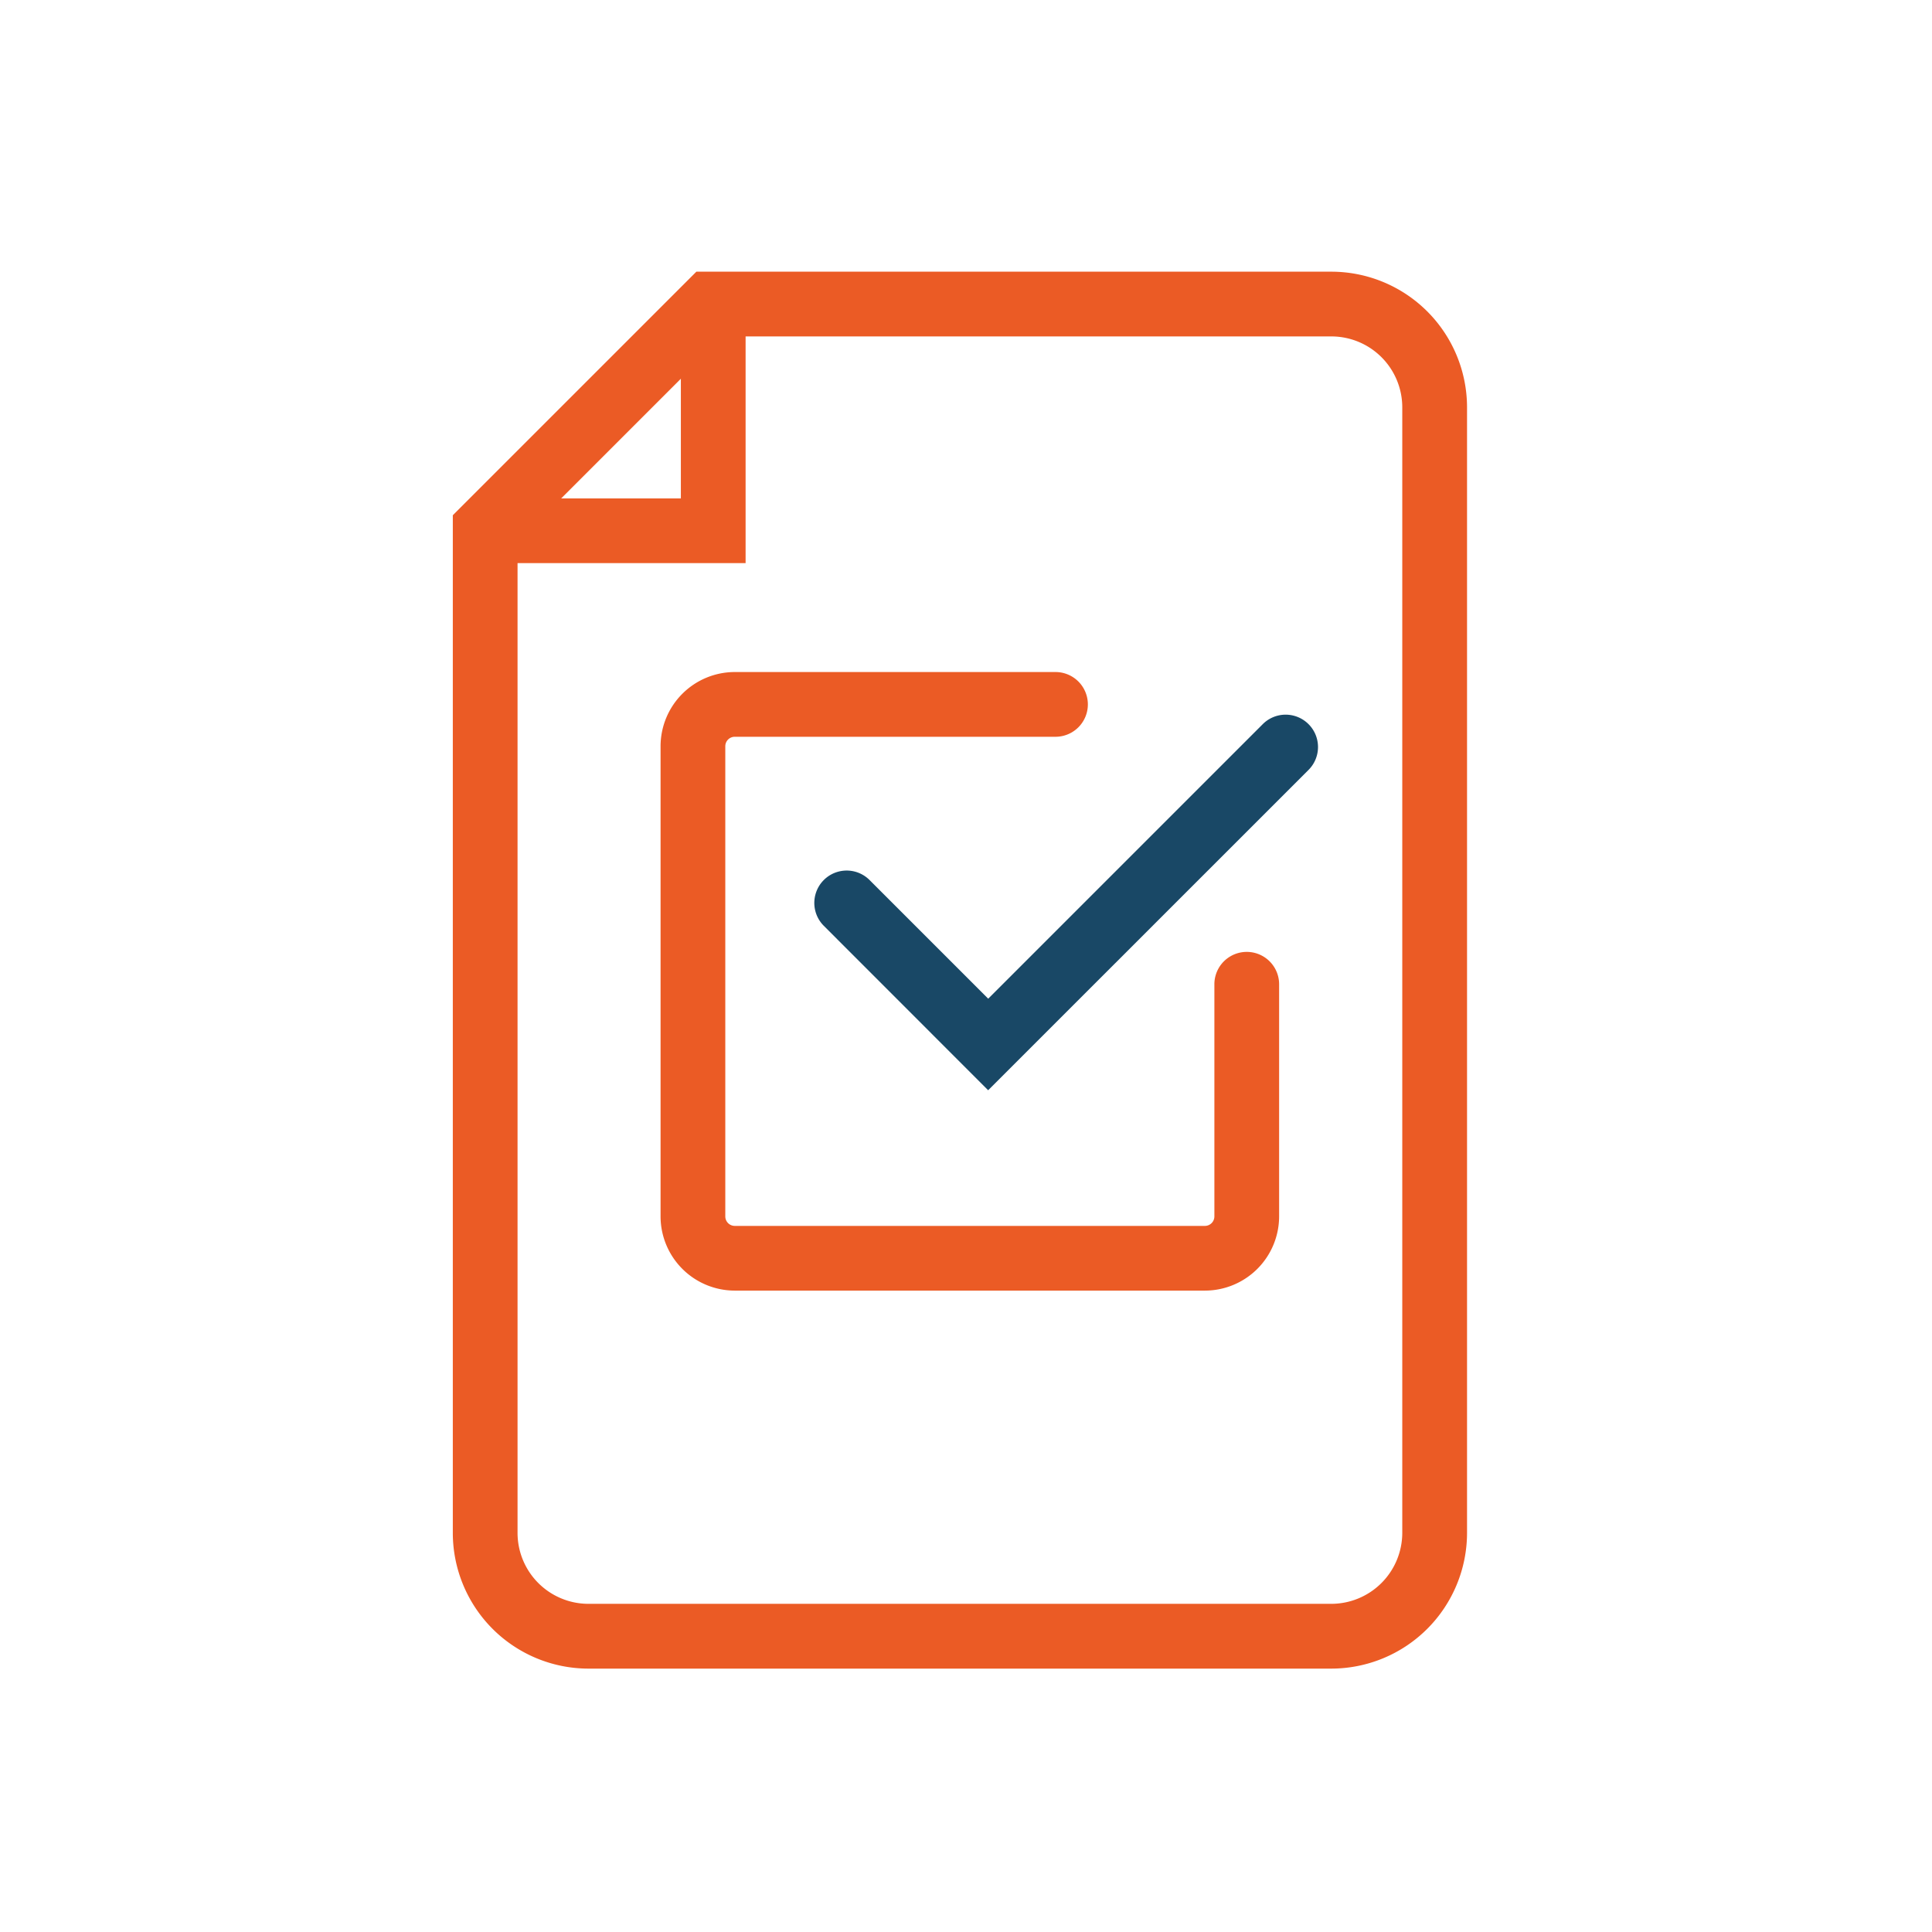
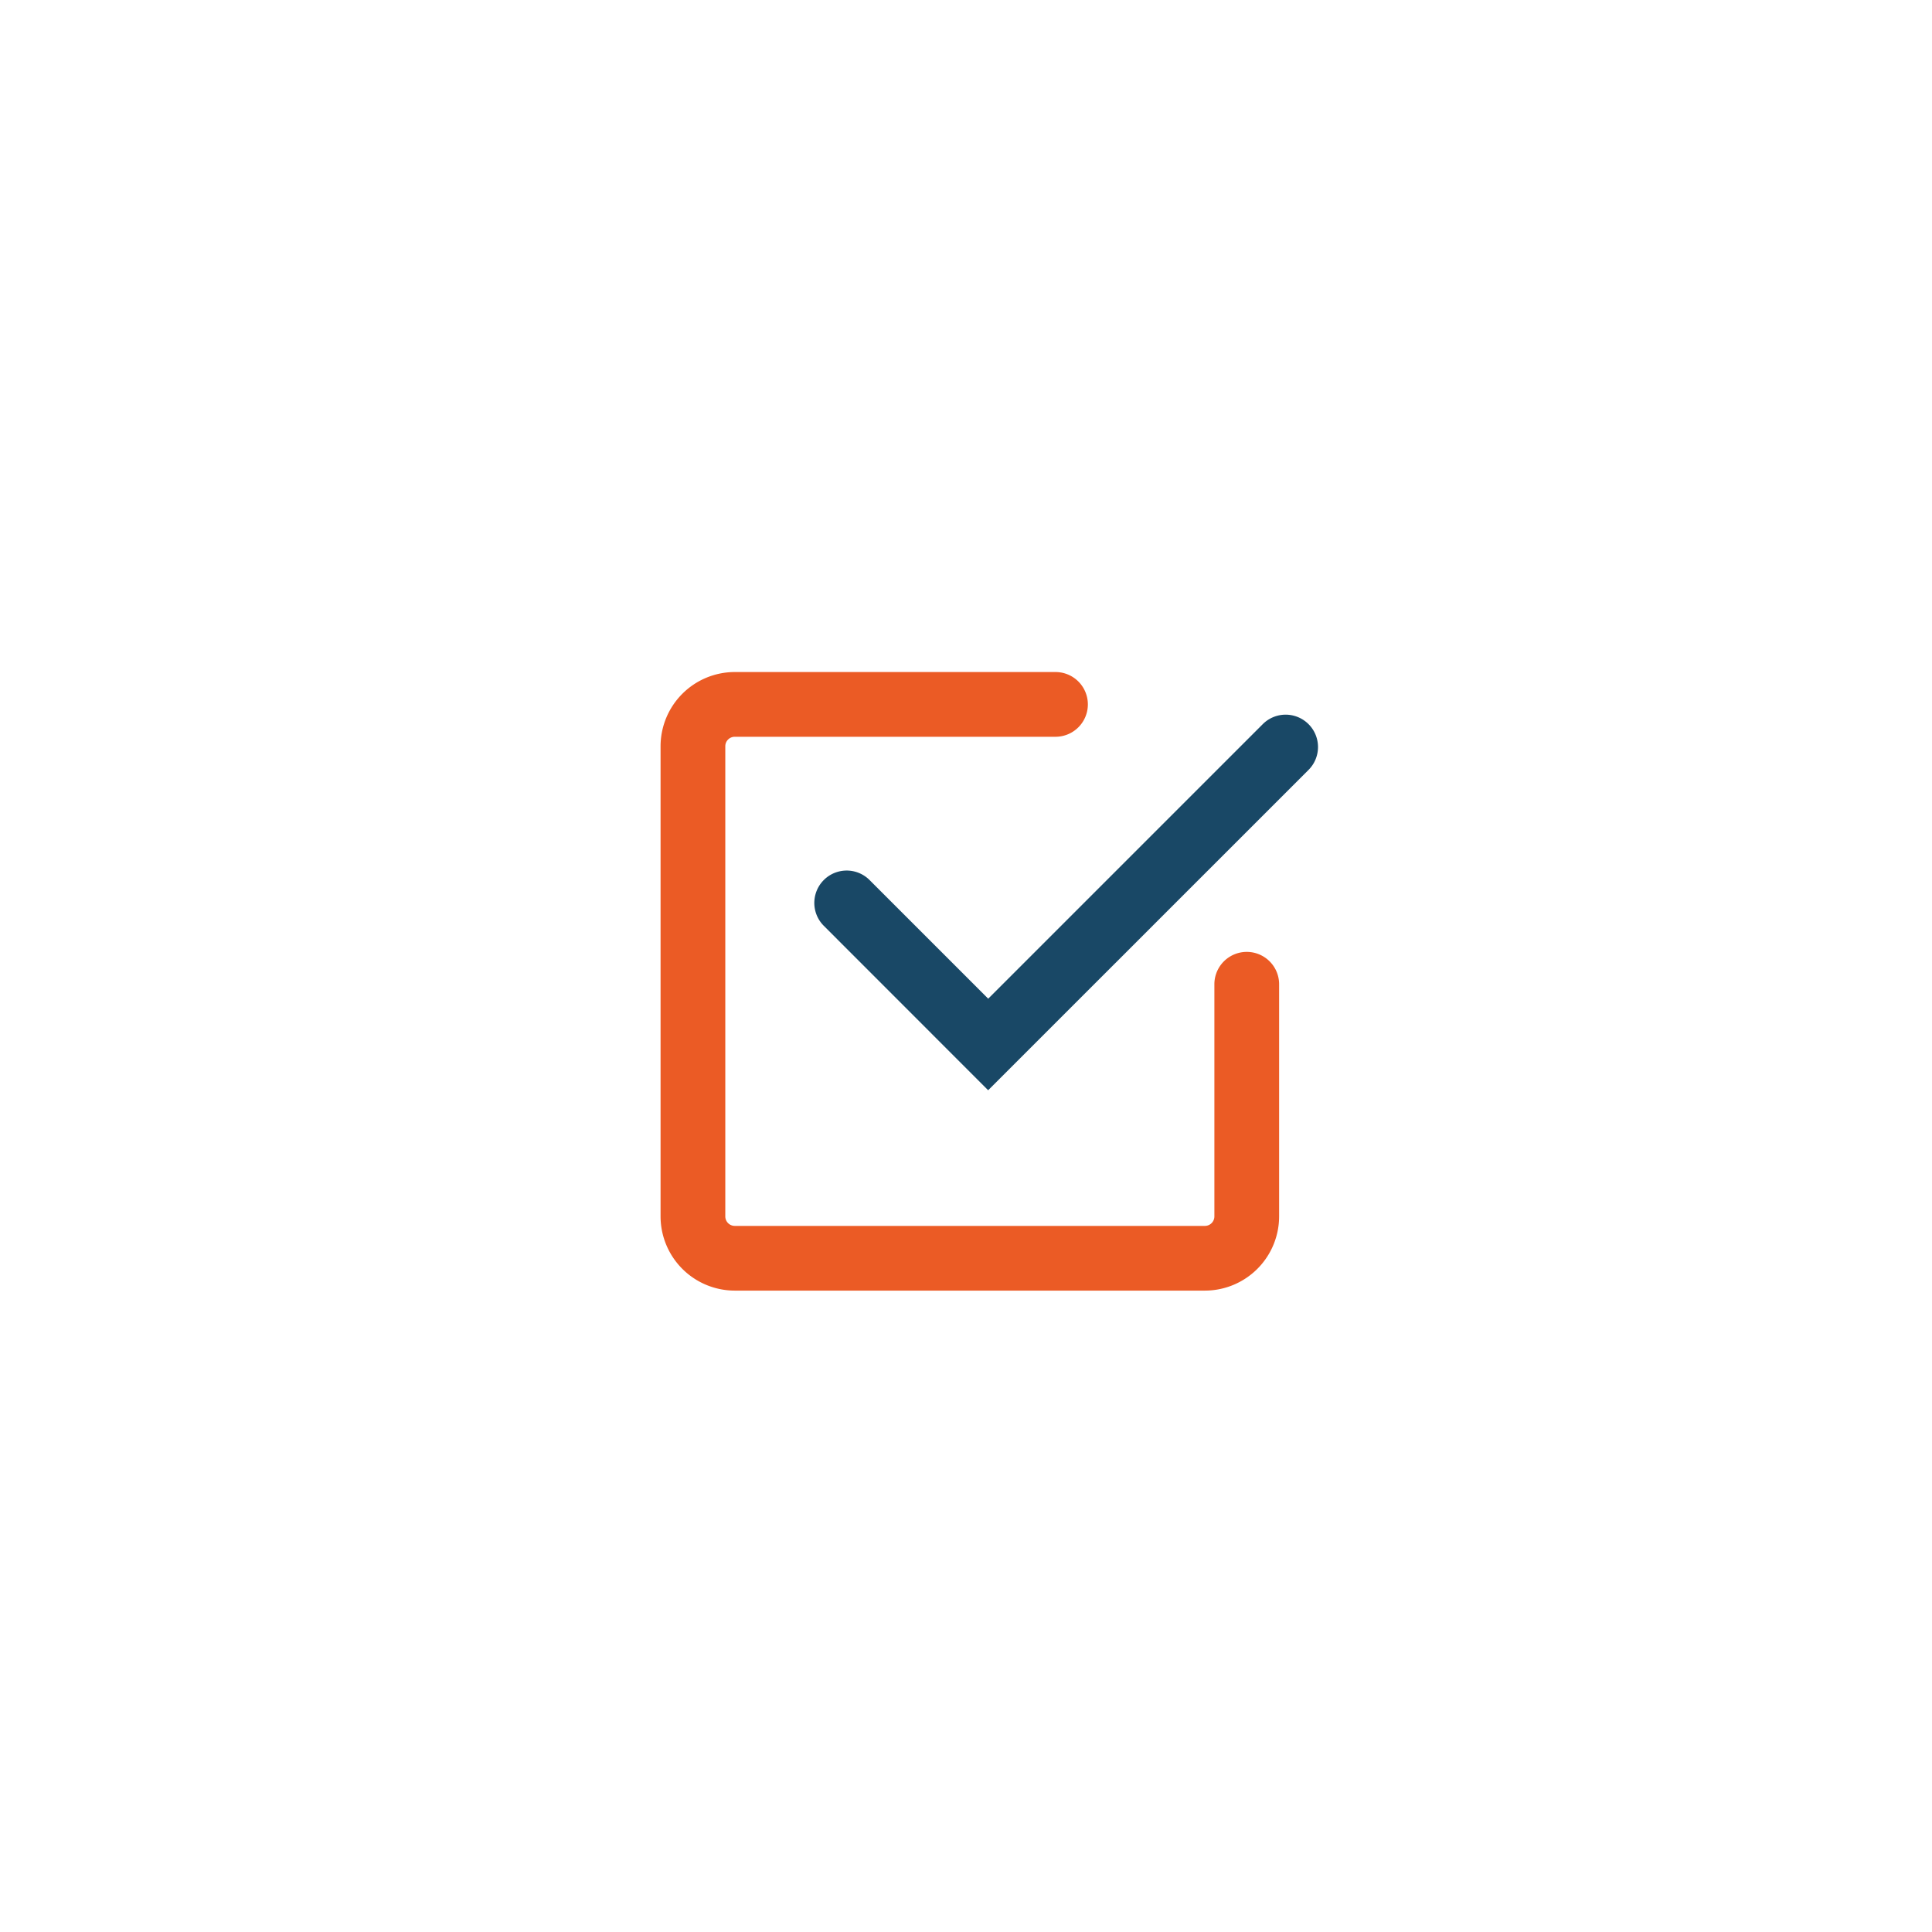
<svg xmlns="http://www.w3.org/2000/svg" width="128" height="128" viewBox="0 0 128 128">
  <g id="Icon_pam_3" transform="translate(-263 -370)">
-     <rect id="Rectangle_5" data-name="Rectangle 5" width="128" height="128" transform="translate(263 370)" fill="none" />
    <g id="Group_57" data-name="Group 57" transform="translate(293 388)">
      <g id="Group_53" data-name="Group 53" transform="translate(13.763 26.524)">
        <path id="Path_43" data-name="Path 43" d="M1075.639,464.815h-31.149a4.922,4.922,0,0,1-4.916-4.917V428.749a4.922,4.922,0,0,1,4.916-4.916h21.249a2.144,2.144,0,1,1,0,4.289h-21.249a.628.628,0,0,0-.627.627V459.9a.629.629,0,0,0,.627.628h31.149a.629.629,0,0,0,.627-.628V444.519a2.144,2.144,0,0,1,4.289,0V459.9A4.922,4.922,0,0,1,1075.639,464.815Z" transform="translate(-1039.573 -423.833)" fill="#eb5b25" />
      </g>
      <g id="Group_54" data-name="Group 54" transform="translate(0)">
-         <path id="Path_44" data-name="Path 44" d="M1084.941,491.646h-49.227a8.995,8.995,0,0,1-8.977-8.992V415.232l16.136-16.136h42.068a8.994,8.994,0,0,1,8.991,8.978v74.58A9,9,0,0,1,1084.941,491.646Zm-53.915-74.637v65.645a4.7,4.7,0,0,0,4.688,4.7h49.227a4.708,4.708,0,0,0,4.7-4.7v-74.58a4.7,4.7,0,0,0-4.7-4.689h-40.292Z" transform="translate(-1026.737 -399.096)" fill="#eb5b25" />
-       </g>
+         </g>
      <g id="Group_55" data-name="Group 55" transform="translate(23.935 29.338)">
-         <path id="Path_45" data-name="Path 45" d="M1060.593,451.351l-10.9-10.906a2.144,2.144,0,0,1,3.032-3.032l7.872,7.872,18.2-18.2a2.144,2.144,0,0,1,3.032,3.032Z" transform="translate(-1049.06 -426.457)" fill="#194866" />
+         <path id="Path_45" data-name="Path 45" d="M1060.593,451.351l-10.9-10.906a2.144,2.144,0,0,1,3.032-3.032l7.872,7.872,18.2-18.2a2.144,2.144,0,0,1,3.032,3.032" transform="translate(-1049.06 -426.457)" fill="#194866" />
      </g>
      <g id="Group_56" data-name="Group 56" transform="translate(1.636 1.639)">
-         <path id="Path_46" data-name="Path 46" d="M1046.025,418.294h-15.617a2.144,2.144,0,1,1,0-4.289h11.328V402.769a2.144,2.144,0,1,1,4.289,0Z" transform="translate(-1028.263 -400.625)" fill="#eb5b25" />
-       </g>
+         </g>
    </g>
  </g>
</svg>